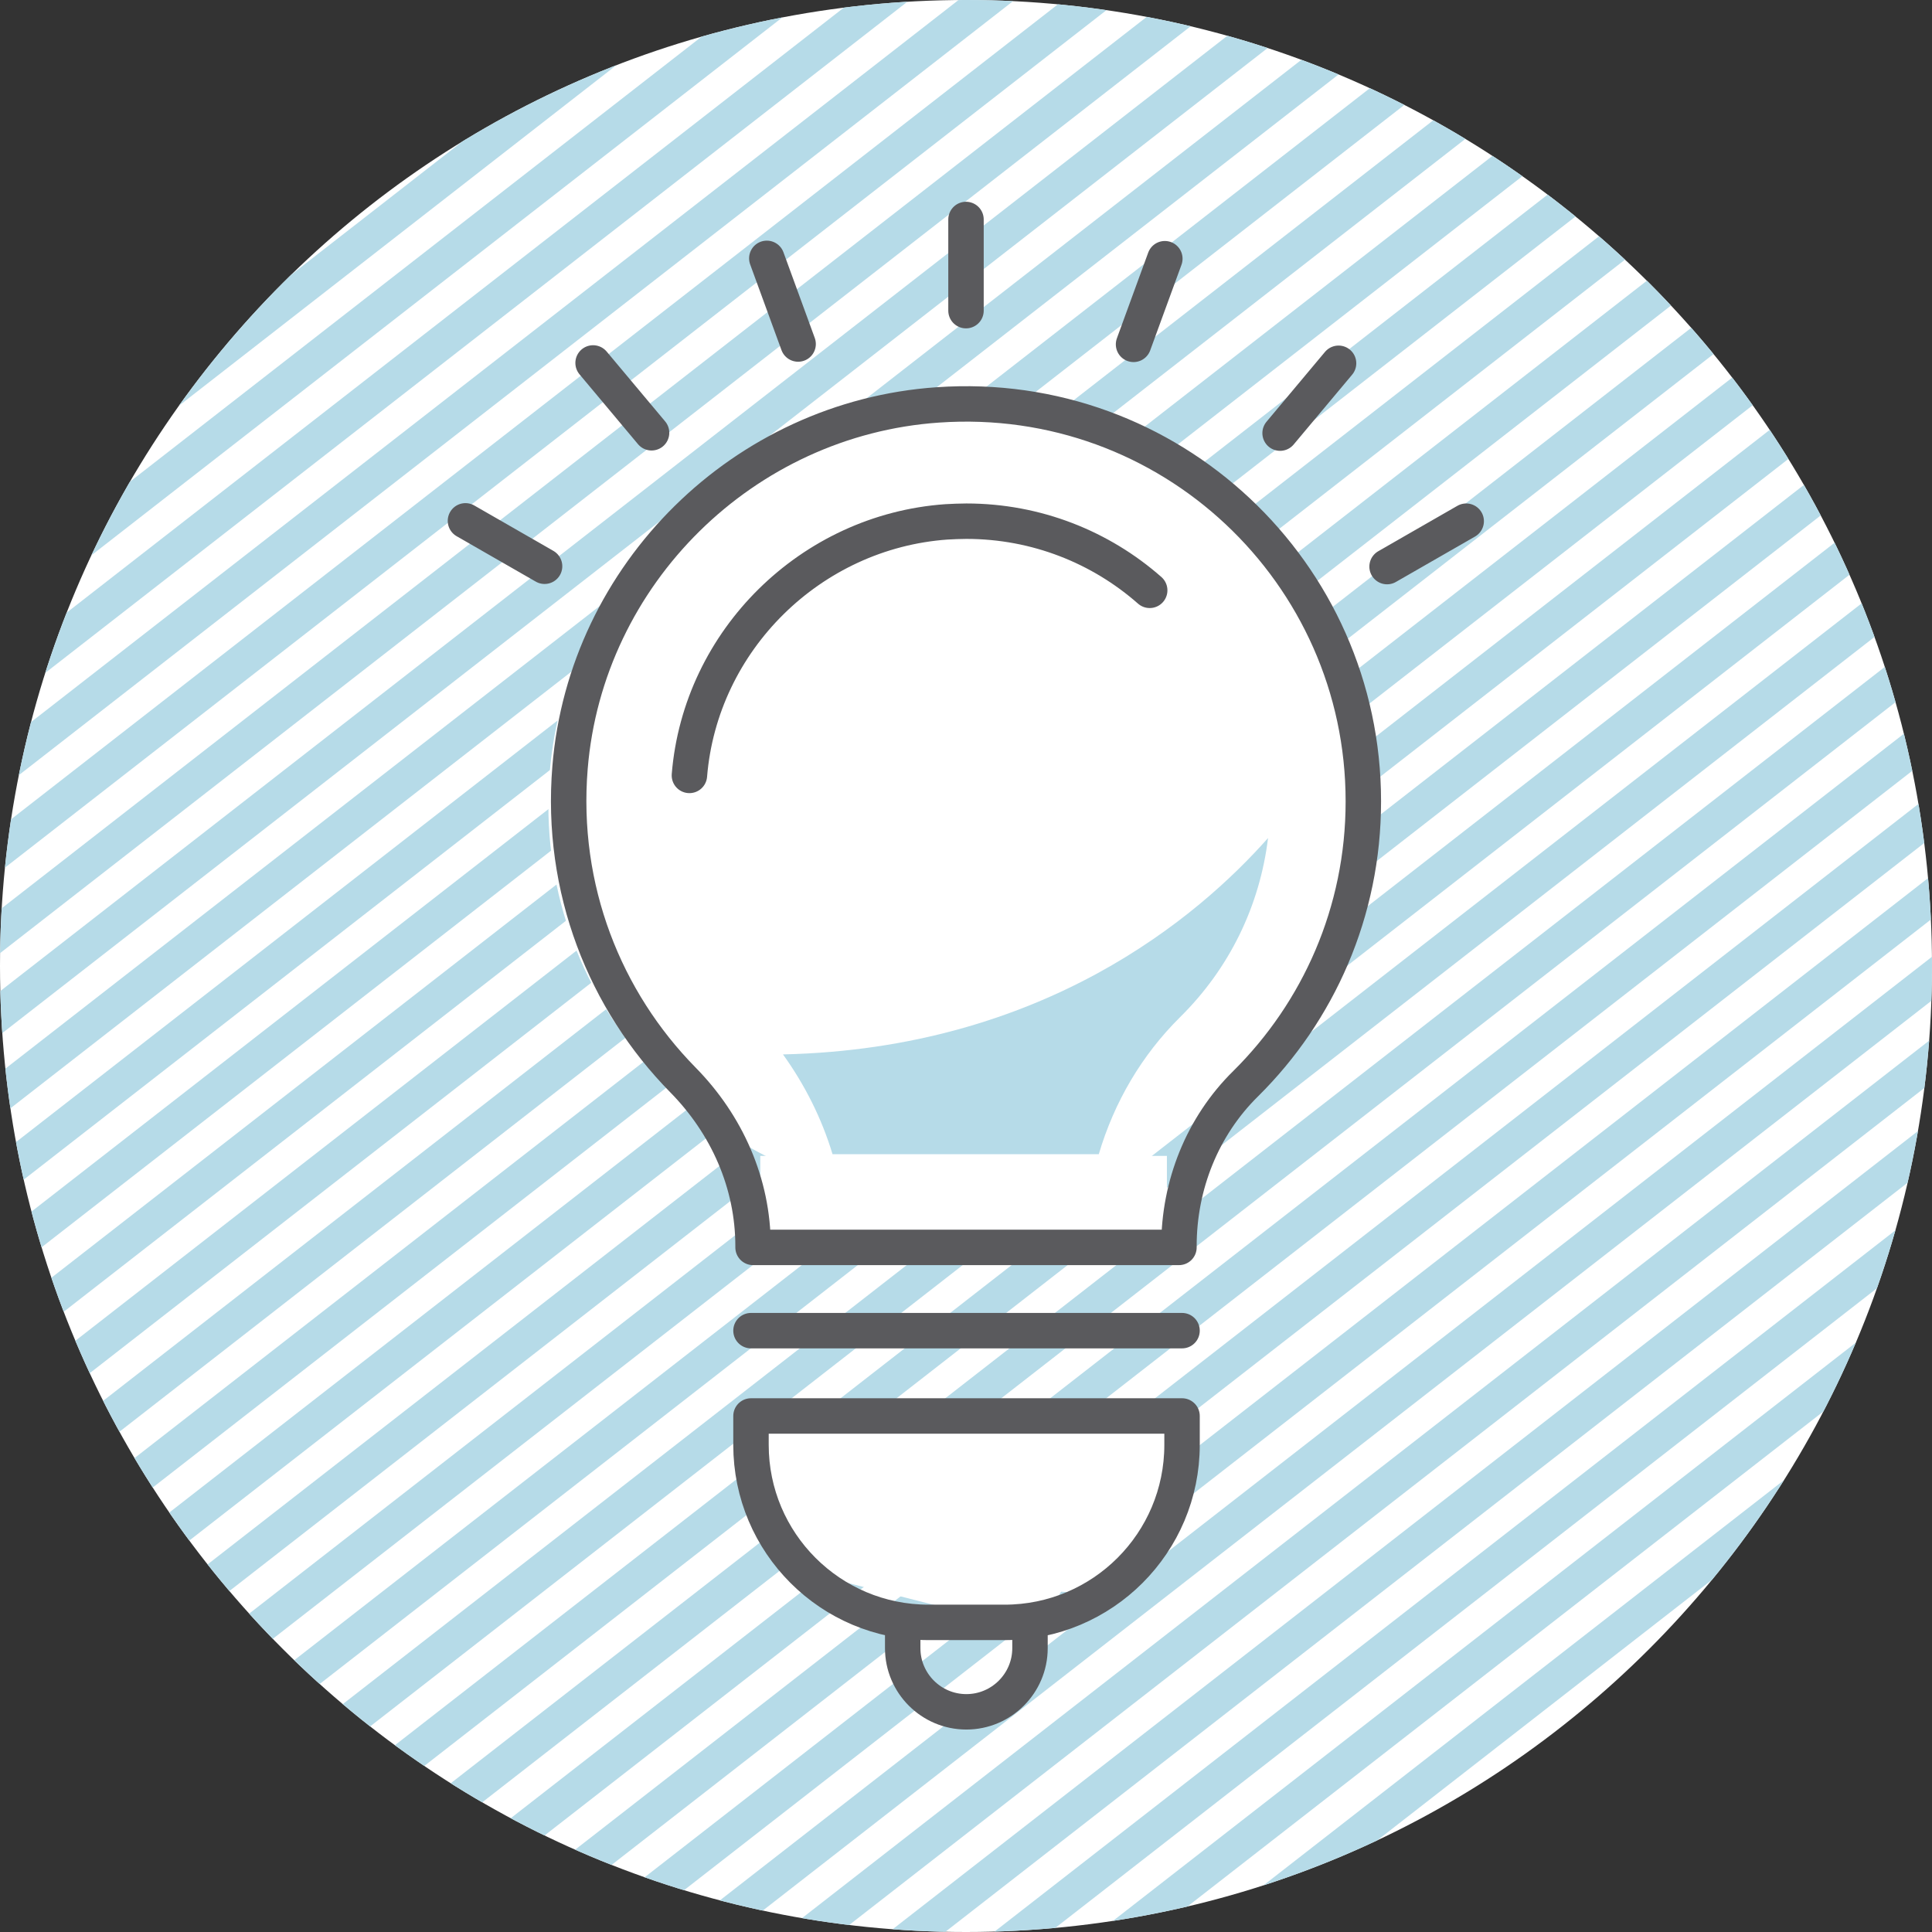
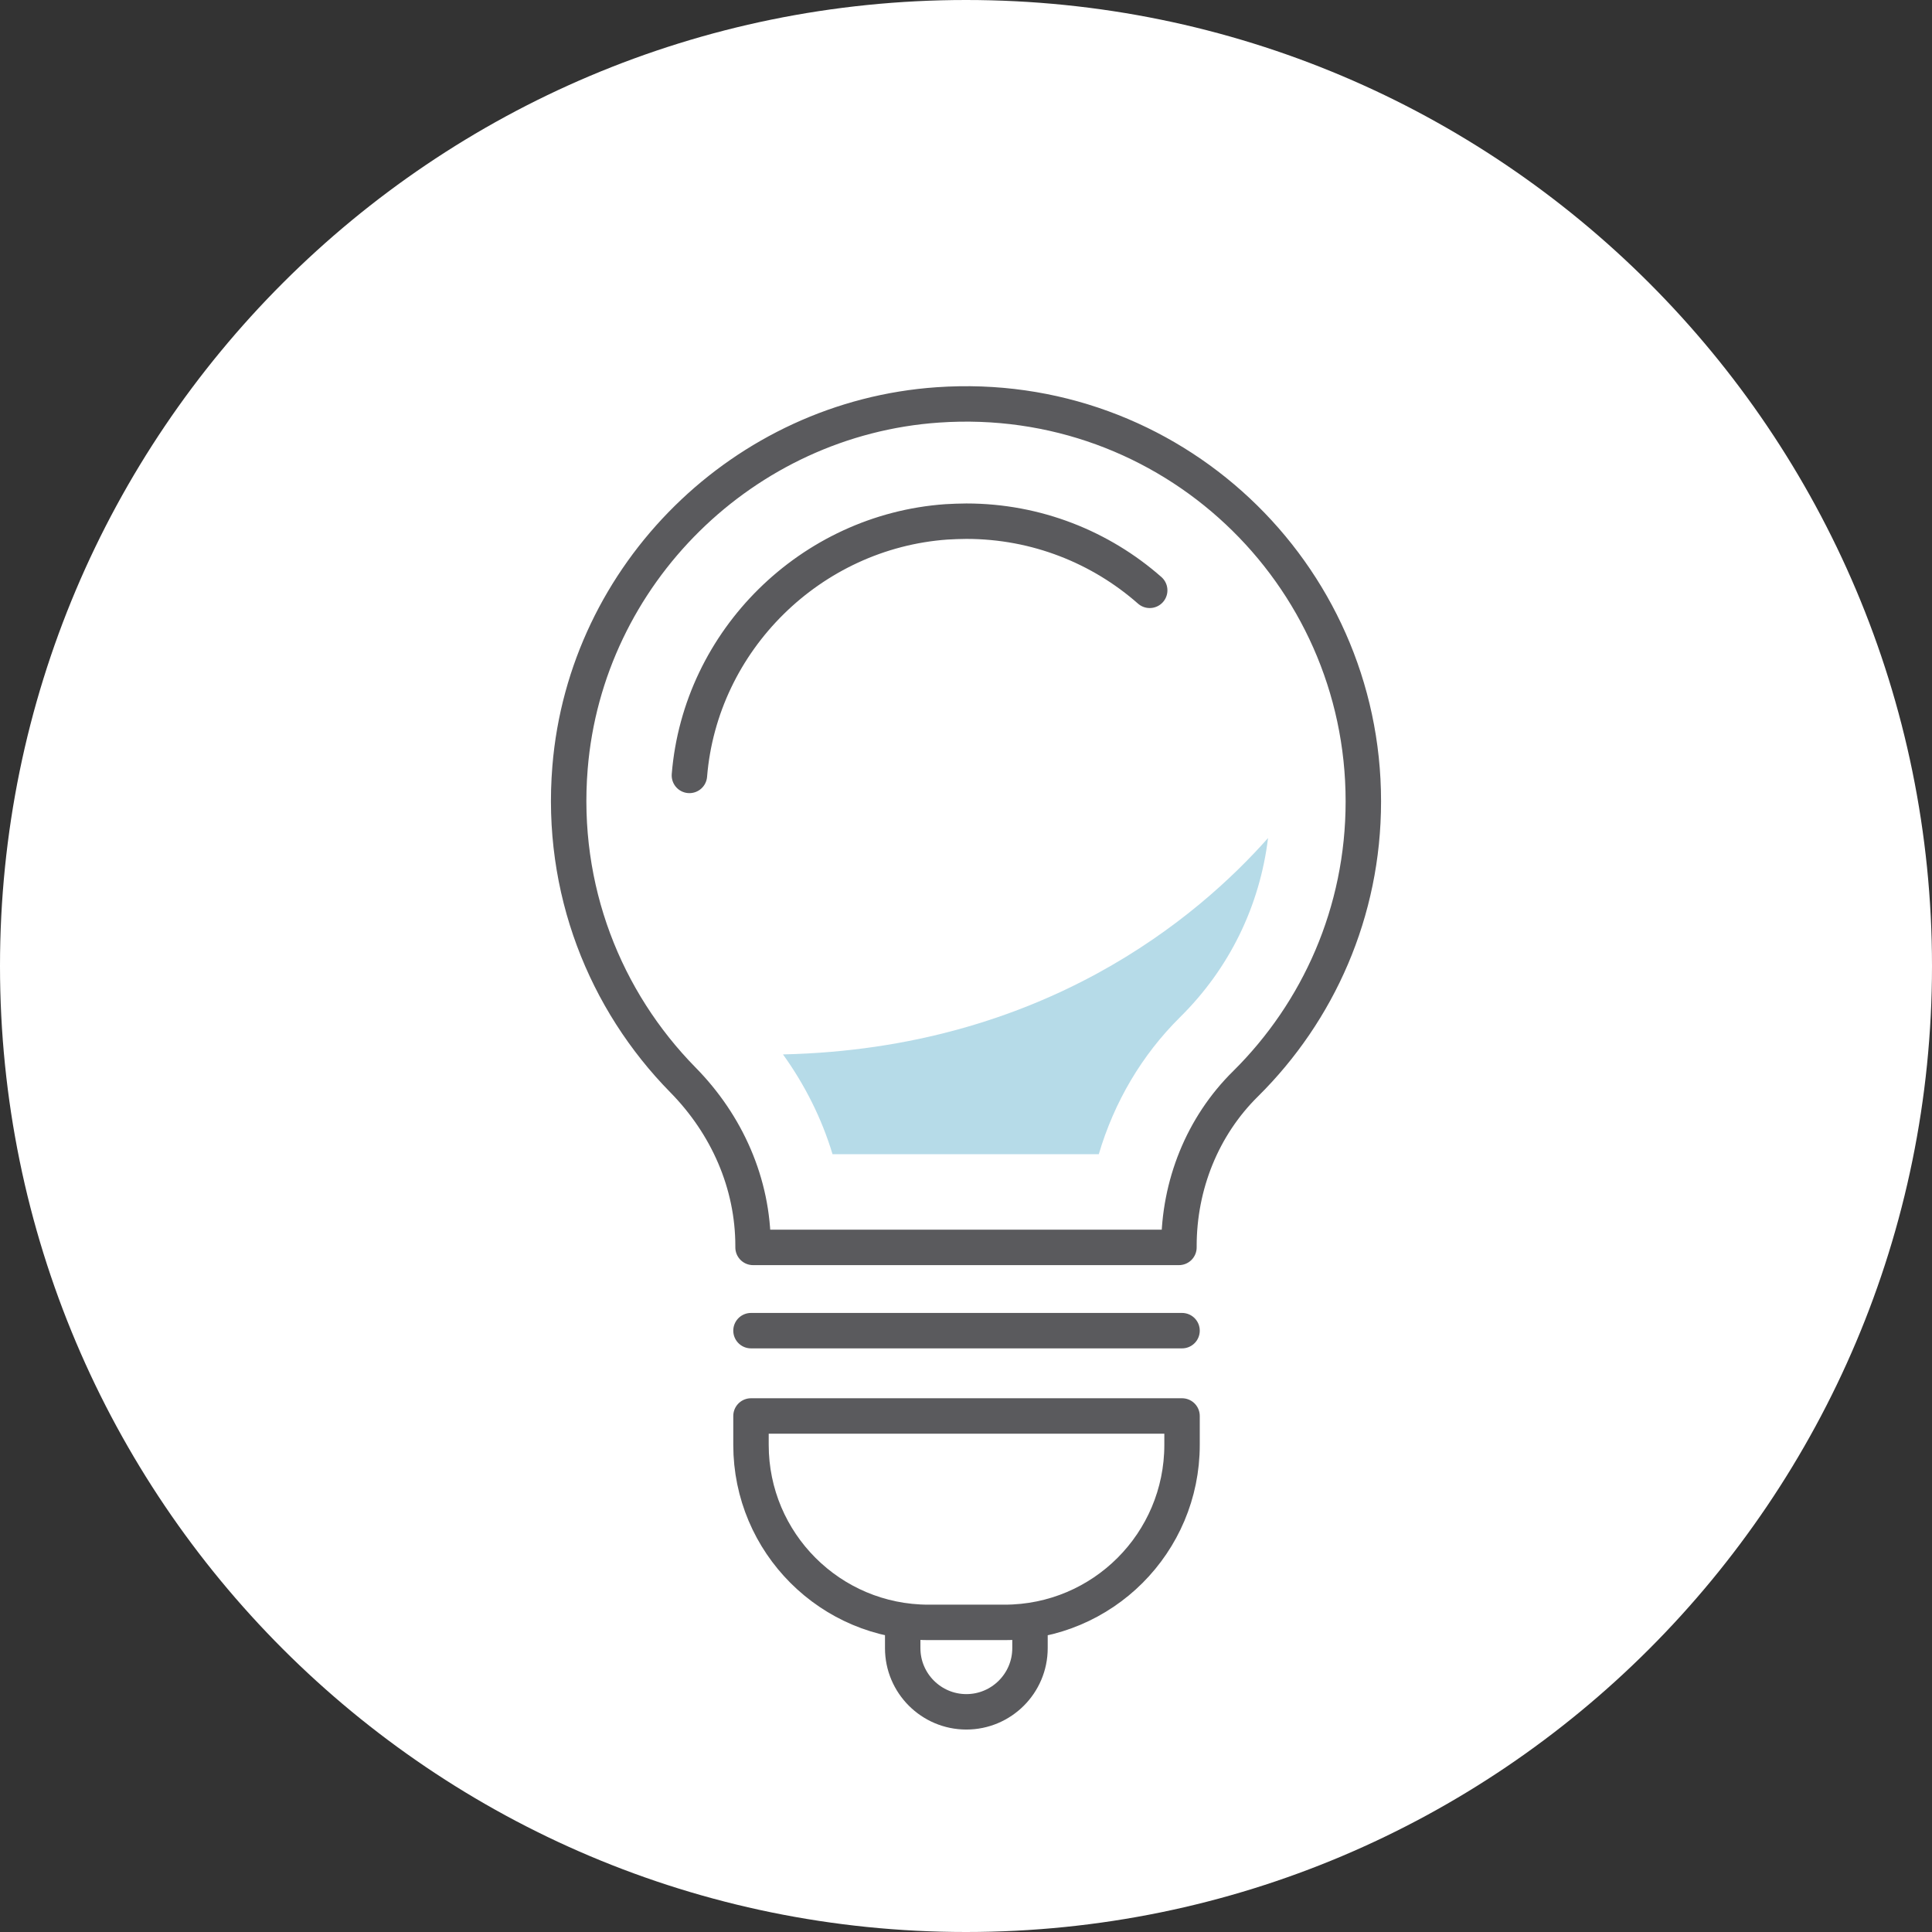
<svg xmlns="http://www.w3.org/2000/svg" id="Layer_2" data-name="Layer 2" viewBox="0 0 56.16 56.16">
  <rect x="0" y="0" width="56.16" height="56.16" fill="#333333" stroke="none" />
  <defs>
    <style>
      .cls-1 {
        stroke: #5a5a5d;
        stroke-linecap: round;
        stroke-linejoin: round;
        stroke-width: 1.03px;
      }

      .cls-1, .cls-2, .cls-3 {
        fill: none;
      }

      .cls-2, .cls-4, .cls-5 {
        stroke-width: 0px;
      }

      .cls-4 {
        fill: #b6dbe8;
      }

      .cls-5 {
        fill: #fff;
      }

      .cls-6 {
        clip-path: url(#clippath);
      }

      .cls-3 {
        stroke: #b6dbe8;
      }
    </style>
    <clipPath id="clippath">
-       <path class="cls-2" d="m0,28.08c0,15.51,12.57,28.08,28.08,28.08s28.08-12.57,28.08-28.08S43.59,0,28.08,0,0,12.57,0,28.08" />
-     </clipPath>
+       </clipPath>
  </defs>
  <g id="Layer_1-2" data-name="Layer 1">
    <path class="cls-5" d="m28.08,56.16c15.51,0,28.08-12.57,28.08-28.08S43.59,0,28.08,0,0,12.57,0,28.08s12.57,28.08,28.08,28.08" />
    <g class="cls-6">
      <path class="cls-3" d="m125.11-8.62L21,72.43M27.56-8.62l-104.11,81.05M76.34-8.62L-27.78,72.43M100.72-8.62L-3.39,72.43M3.17-8.62l-104.11,81.05M149.5-8.62L45.39,72.43m6.56-81.05L-52.17,72.43M112.92-8.62L8.81,72.43M15.37-8.62l-104.11,81.05M161.69-8.62L57.58,72.43m6.56-81.05L-39.97,72.43M88.53-8.62L-15.58,72.43M137.3-8.62L33.19,72.43m6.56-81.05l-104.11,81.05M119.01-8.62L14.9,72.43M21.46-8.62l-104.11,81.05M70.24-8.62L-33.87,72.43M94.63-8.62L-9.49,72.43M143.4-8.62L39.29,72.43m6.56-81.05L-58.26,72.43M106.82-8.62L2.71,72.43M9.27-8.62l-104.11,81.05M155.6-8.62L51.48,72.43m6.56-81.05L-46.07,72.43M82.43-8.62L-21.68,72.43M131.21-8.62L27.09,72.43m6.56-81.05l-104.11,81.05M122.06-8.62L17.95,72.43M24.51-8.62l-104.11,81.05M73.29-8.62L-30.83,72.43M97.67-8.62L-6.44,72.43M.12-8.62l-104.11,81.05M146.45-8.62L42.34,72.43m6.56-81.05L-55.21,72.43M109.87-8.62L5.76,72.43M12.32-8.62l-104.11,81.05M158.65-8.62L54.53,72.43m6.56-81.05L-43.02,72.43M85.48-8.62L-18.63,72.43M134.26-8.62L30.14,72.43m6.56-81.05l-104.11,81.05M115.97-8.62L11.85,72.43M18.41-8.62l-104.11,81.05M67.19-8.62L-36.92,72.43M91.58-8.62L-12.54,72.43M140.35-8.62L36.24,72.43m6.56-81.05L-61.31,72.43M103.77-8.62L-.34,72.43M6.22-8.62l-104.11,81.05M152.55-8.62L48.44,72.43m6.56-81.05L-49.12,72.43M79.38-8.62L-24.73,72.43M128.16-8.62L24.05,72.43M30.61-8.62l-104.11,81.05" />
    </g>
-     <path class="cls-5" d="m27.61,34.88c6.45,0,11.67-5.14,11.67-11.48s-5.23-11.48-11.67-11.48-11.67,5.14-11.67,11.48,5.23,11.48,11.67,11.48" />
    <rect class="cls-5" x="22.1" y="33.6" width="11.82" height="2.31" />
    <polygon class="cls-5" points="22.1 41.02 22.82 45.55 30.17 47.42 33.91 41.02 22.1 41.02" />
-     <path class="cls-5" d="m30.7,46.24c1.56.39,3.72-2.51,3.72-3.95s-2.27-1.28-3.72-1.28-2.62,1.17-2.62,2.61,1.22,2.26,2.62,2.61" />
    <path class="cls-1" d="m39.63,23.29c0-6.65-5.62-11.99-12.37-11.52-5.64.39-10.23,4.91-10.69,10.54-.29,3.54,1.02,6.78,3.28,9.08,1.28,1.3,2.04,3.01,2.04,4.83v.04h12.38v-.04c0-1.77.68-3.48,1.94-4.72,2.11-2.09,3.42-4.99,3.42-8.2h0Zm-19.59-.75c.32-3.93,3.53-7.09,7.47-7.37.19-.01.39-.02.58-.02,2.04,0,3.91.76,5.33,2.01m-11.59,21.52h12.53m-5.16,8.48h-2.21c-2.85,0-5.16-2.31-5.16-5.16v-.84h12.53v.84c0,2.85-2.31,5.16-5.16,5.16h0Zm-2.96.1v.65c0,1.02.83,1.85,1.85,1.85s1.85-.83,1.85-1.85v-.66" />
    <path class="cls-4" d="m24.2,33.55c-.31-1.03-.8-2.01-1.44-2.9,7.58-.17,12.08-4.01,14.1-6.29-.24,1.97-1.12,3.79-2.56,5.21-1.11,1.1-1.91,2.46-2.36,3.98h-7.75Z" />
-     <path class="cls-1" d="m28.08,9.03v-2.65m-4.88,3.62l-.91-2.49m-3.35,5.07l-1.7-2.03m-1.41,5.91l-2.3-1.32m19.42-5.13l.91-2.49m3.35,5.07l1.7-2.03m1.41,5.91l2.3-1.32" />
  </g>
</svg>